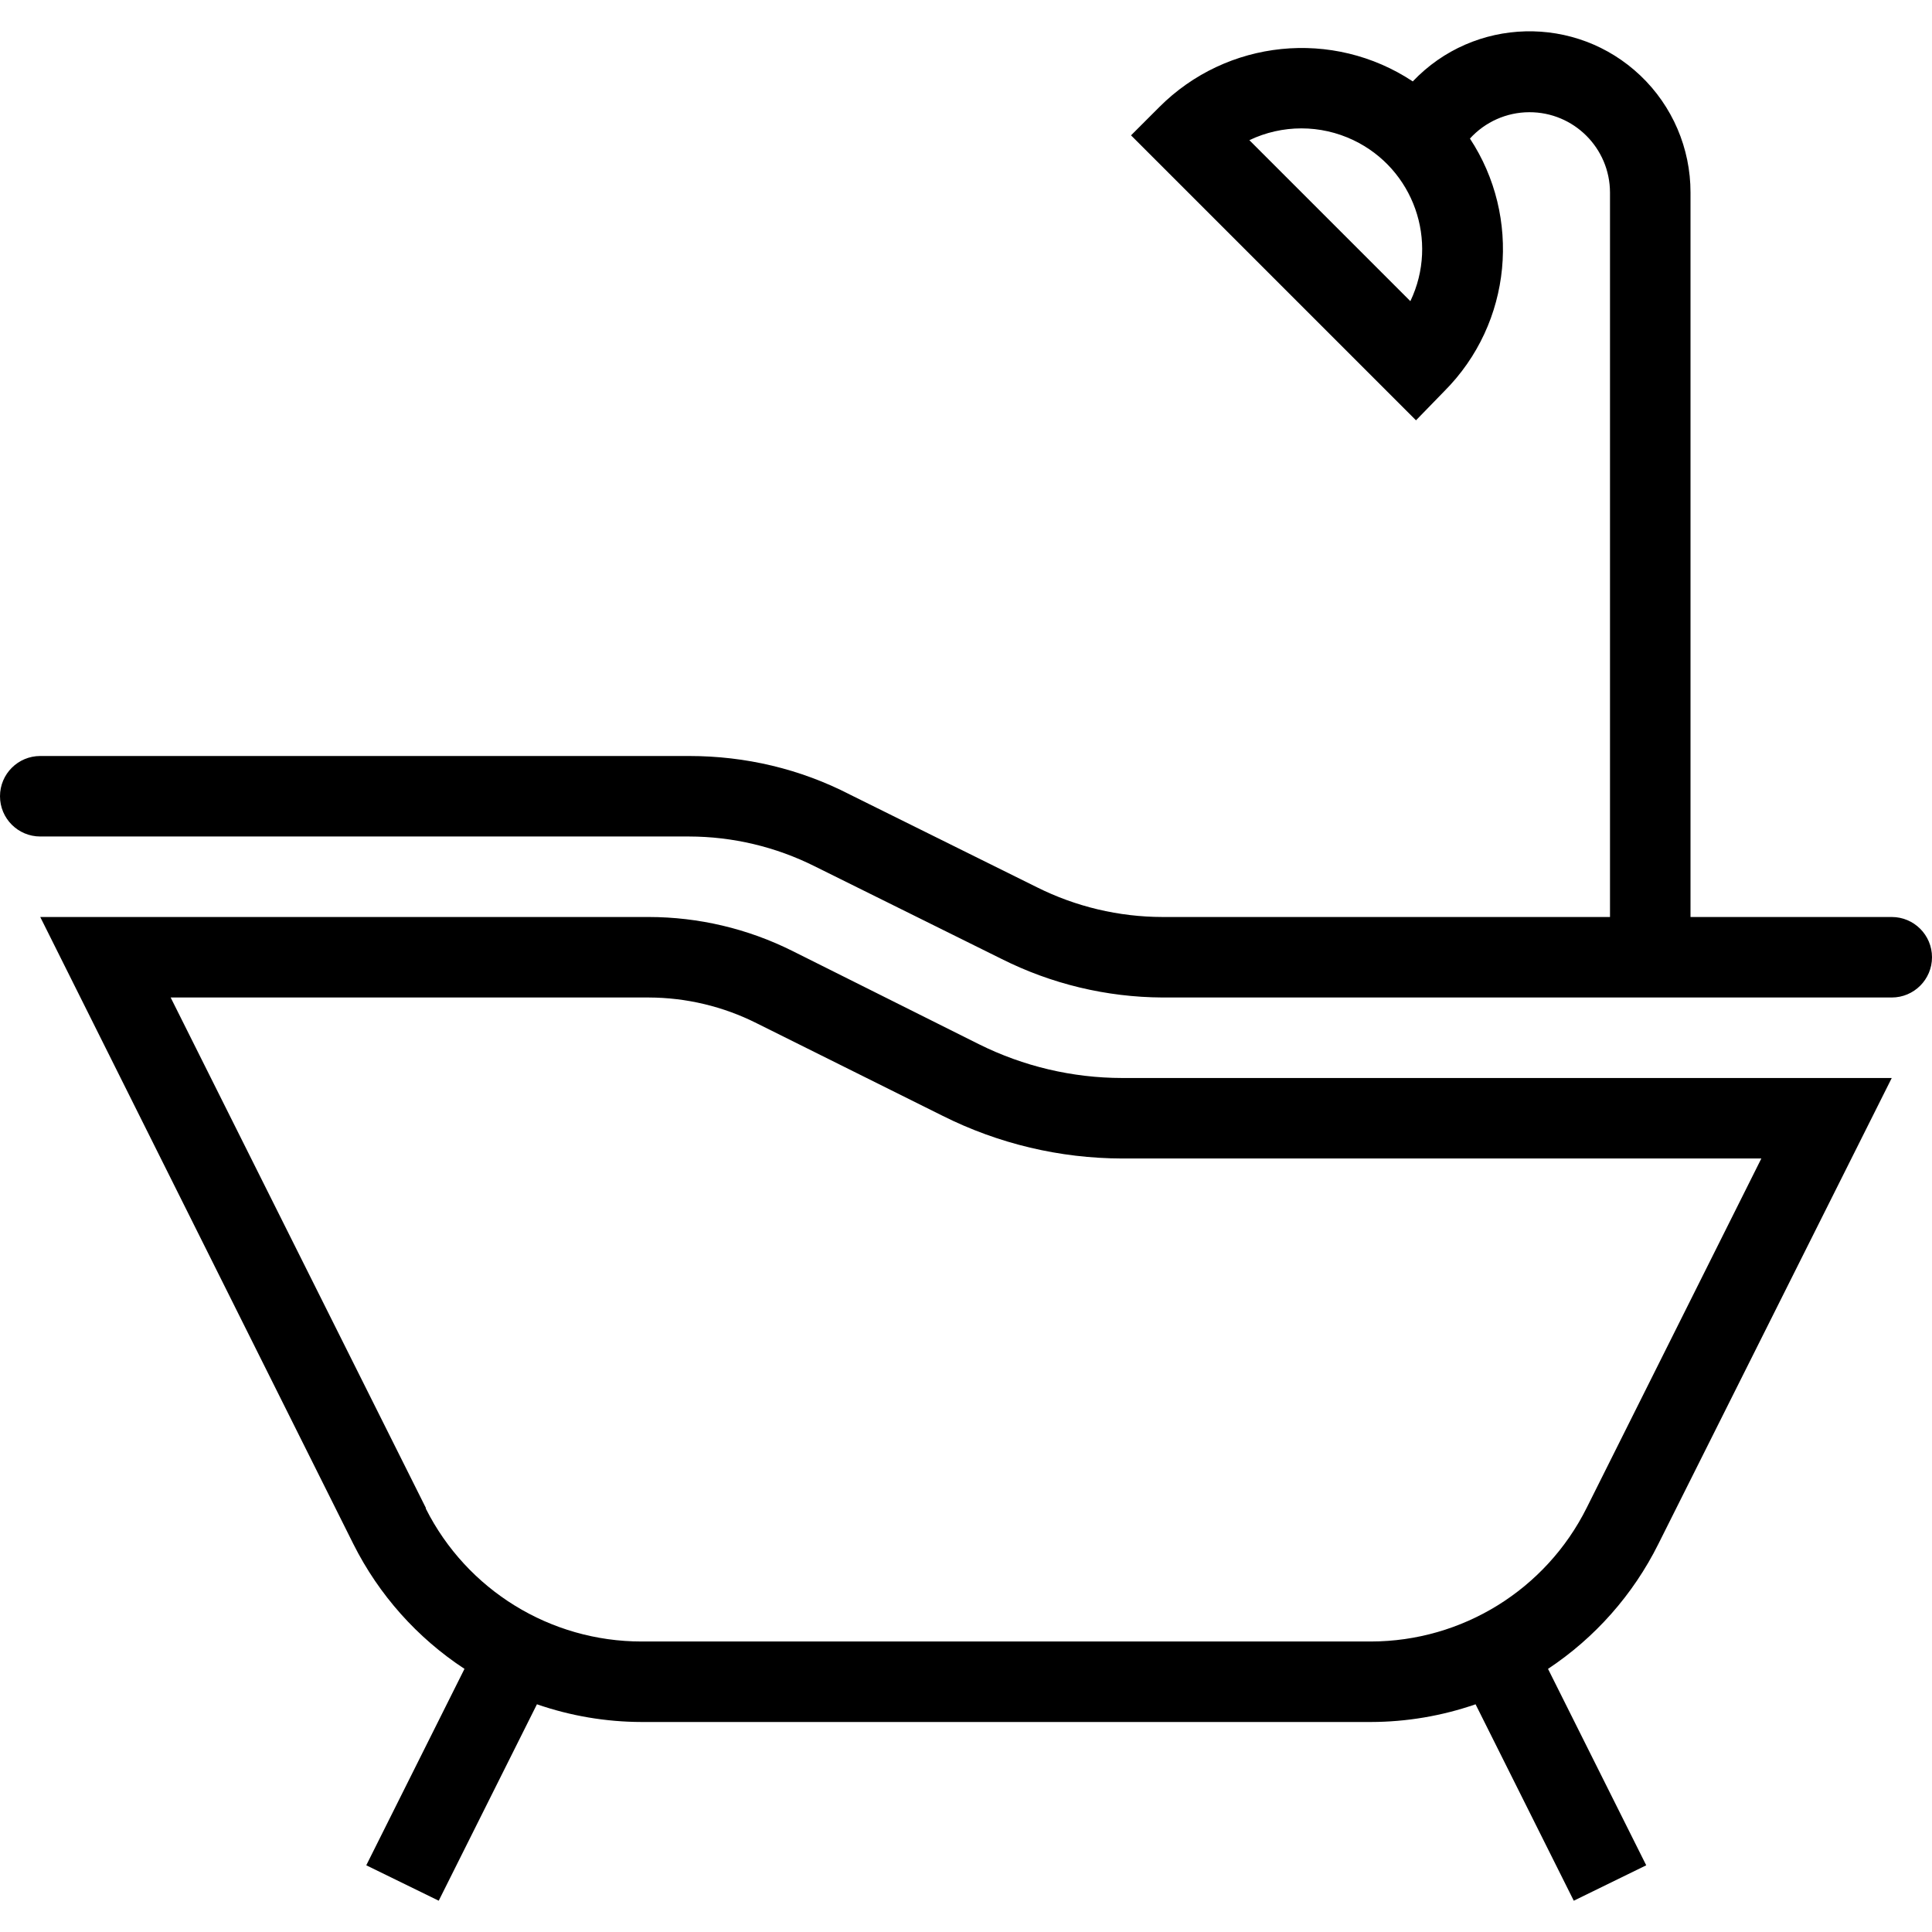
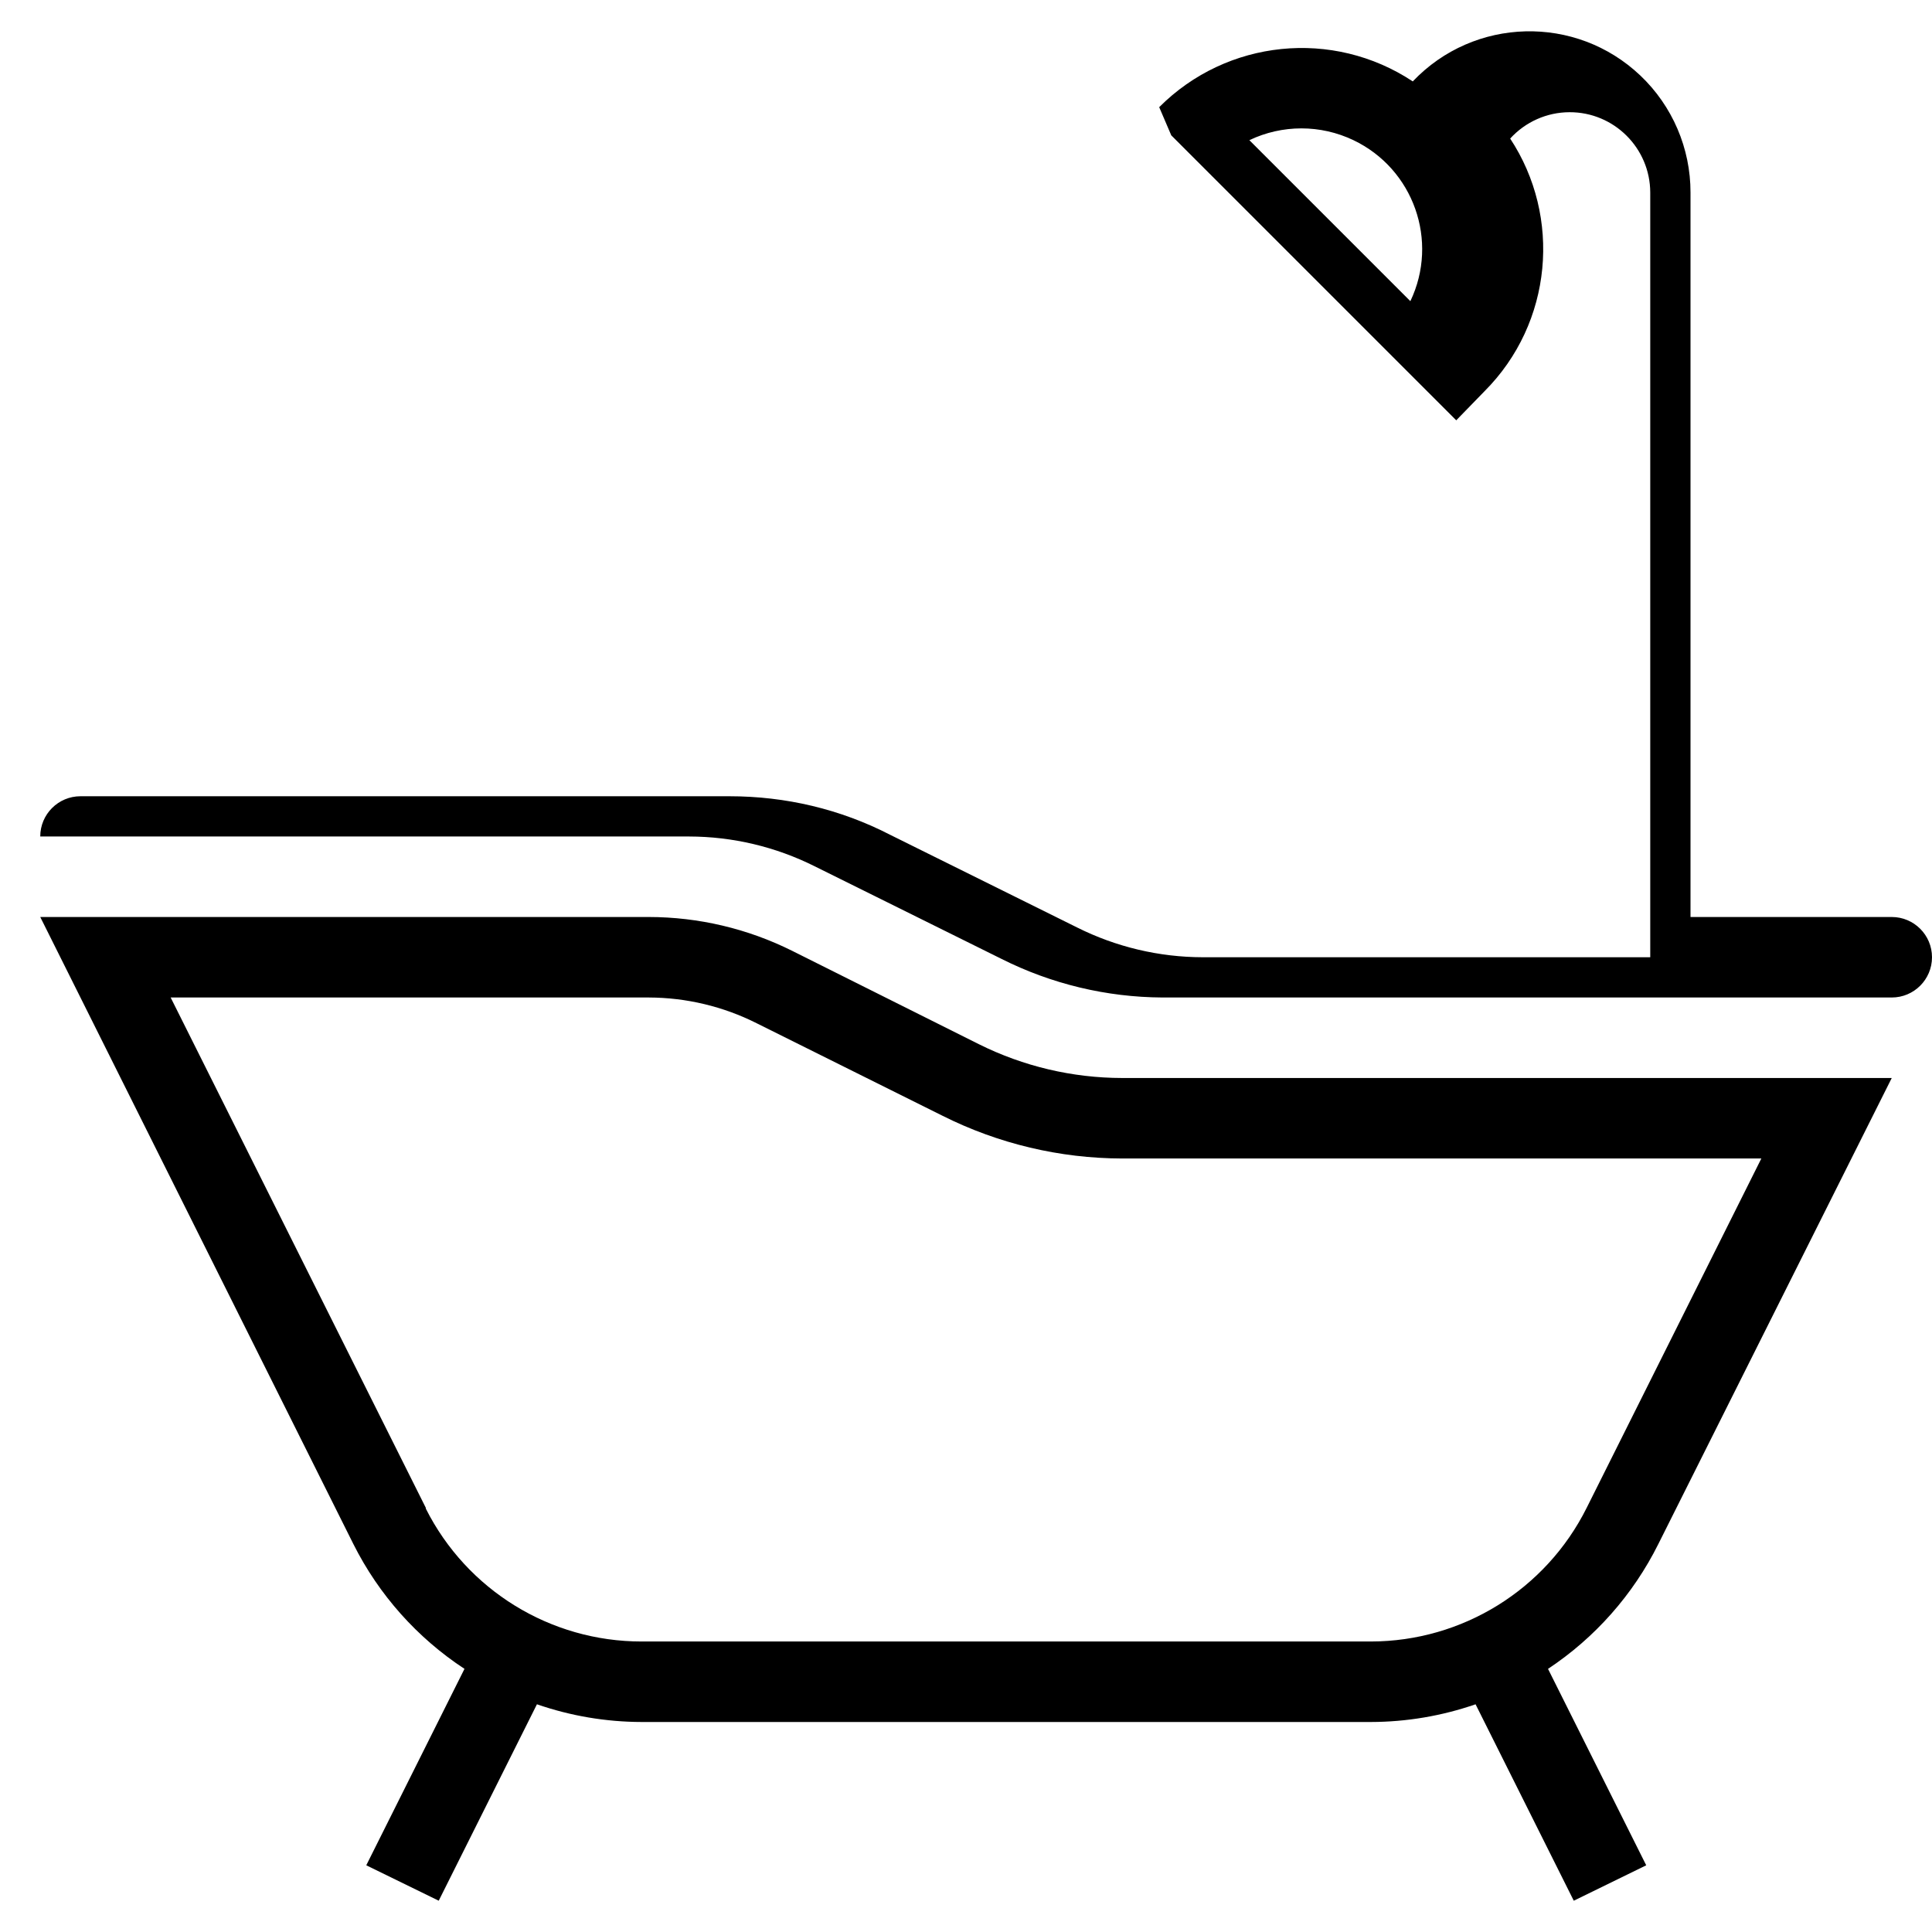
<svg xmlns="http://www.w3.org/2000/svg" version="1.1" id="Capa_1" x="0px" y="0px" width="25px" height="25px" viewBox="0 0 310 299.957" enable-background="new 0 0 310 299.957" xml:space="preserve">
-   <path d="M219.971,271.282H102.946c-5.716-0.012-11.39-0.972-16.792-2.842l-15.758,31.517l-11.625-5.683l15.758-31.517  c-7.6-4.989-13.748-11.895-17.825-20.021L6.458,142.116h97.65c7.98,0.009,15.85,1.865,22.992,5.425l29.967,14.983  c7.142,3.56,15.012,5.416,22.992,5.425h123.483l-37.458,74.788c-4.041,8.11-10.144,15.014-17.696,20.021l15.758,31.517  l-11.625,5.683l-15.758-31.517C231.361,270.31,225.687,271.271,219.971,271.282z M271.25,142.116h32.292  c3.567,0,6.458,2.891,6.458,6.458c0,3.567-2.891,6.458-6.458,6.458H186.517c-8.974-0.045-17.816-2.167-25.833-6.2l-29.967-14.854  c-6.256-3.131-13.154-4.767-20.15-4.779H6.458c-3.567,0-6.458-2.892-6.458-6.458c0-3.567,2.891-6.458,6.458-6.458h104.108  c9.042,0,17.825,2.067,25.833,6.2l29.967,14.854c6.256,3.131,13.154,4.767,20.15,4.779h71.817V25.866  c-0.019-7.134-5.817-12.902-12.95-12.883c-3.628,0.009-7.085,1.544-9.525,4.229c8.267,12.529,6.846,29.579-4.133,40.558l-4.521,4.65  l-45.725-45.725L186,12.174c10.851-10.885,27.87-12.614,40.688-4.133c9.827-10.344,26.178-10.763,36.522-0.936  c5.142,4.885,8.05,11.669,8.041,18.761V142.116z M200.467,17.47L226.3,43.303c4.612-9.656,0.522-21.222-9.133-25.833  C211.886,14.948,205.748,14.948,200.467,17.47z M68.329,237.053c6.587,13.072,19.979,21.317,34.617,21.313h117.025  c14.667-0.02,28.065-8.319,34.617-21.442l28.029-56.058H180.058c-10.002-0.021-19.862-2.364-28.804-6.846l-29.838-14.854  c-5.371-2.702-11.296-4.117-17.308-4.133H27.383l40.946,81.892L68.329,237.053z" />
+   <path d="M219.971,271.282H102.946c-5.716-0.012-11.39-0.972-16.792-2.842l-15.758,31.517l-11.625-5.683l15.758-31.517  c-7.6-4.989-13.748-11.895-17.825-20.021L6.458,142.116h97.65c7.98,0.009,15.85,1.865,22.992,5.425l29.967,14.983  c7.142,3.56,15.012,5.416,22.992,5.425h123.483l-37.458,74.788c-4.041,8.11-10.144,15.014-17.696,20.021l15.758,31.517  l-11.625,5.683l-15.758-31.517C231.361,270.31,225.687,271.271,219.971,271.282z M271.25,142.116h32.292  c3.567,0,6.458,2.891,6.458,6.458c0,3.567-2.891,6.458-6.458,6.458H186.517c-8.974-0.045-17.816-2.167-25.833-6.2l-29.967-14.854  c-6.256-3.131-13.154-4.767-20.15-4.779H6.458c0-3.567,2.891-6.458,6.458-6.458h104.108  c9.042,0,17.825,2.067,25.833,6.2l29.967,14.854c6.256,3.131,13.154,4.767,20.15,4.779h71.817V25.866  c-0.019-7.134-5.817-12.902-12.95-12.883c-3.628,0.009-7.085,1.544-9.525,4.229c8.267,12.529,6.846,29.579-4.133,40.558l-4.521,4.65  l-45.725-45.725L186,12.174c10.851-10.885,27.87-12.614,40.688-4.133c9.827-10.344,26.178-10.763,36.522-0.936  c5.142,4.885,8.05,11.669,8.041,18.761V142.116z M200.467,17.47L226.3,43.303c4.612-9.656,0.522-21.222-9.133-25.833  C211.886,14.948,205.748,14.948,200.467,17.47z M68.329,237.053c6.587,13.072,19.979,21.317,34.617,21.313h117.025  c14.667-0.02,28.065-8.319,34.617-21.442l28.029-56.058H180.058c-10.002-0.021-19.862-2.364-28.804-6.846l-29.838-14.854  c-5.371-2.702-11.296-4.117-17.308-4.133H27.383l40.946,81.892L68.329,237.053z" />
</svg>